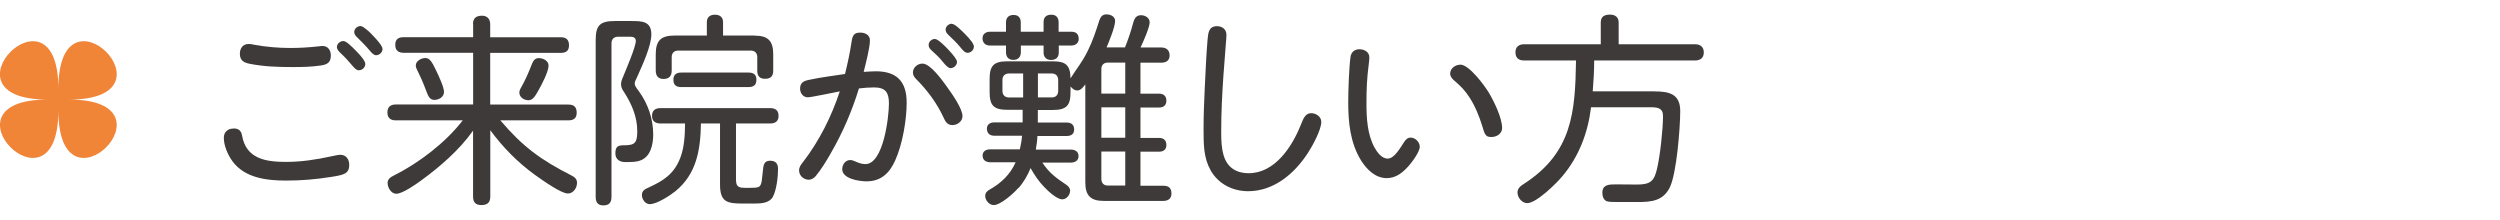
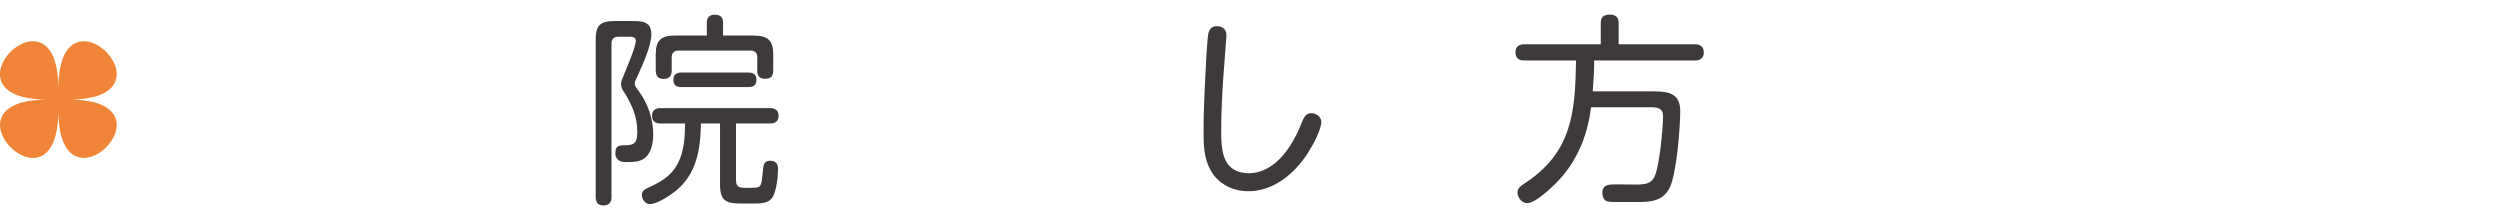
<svg xmlns="http://www.w3.org/2000/svg" id="base" width="296" height="26" viewBox="0 0 296 26">
-   <path d="M27.65,15.21c.6,0,.91.26,1.01.84.48,2.76,2.81,3.12,5.21,3.12,1.75,0,3.53-.26,5.3-.65.65-.14.89-.19,1.15-.19.67,0,1.03.55,1.03,1.18,0,1.06-.62,1.2-2.16,1.44-1.8.29-3.53.43-5.3.43-2.28,0-4.9-.29-6.36-2.28-.6-.82-1.03-1.9-1.03-2.78,0-.7.48-1.1,1.15-1.1ZM29.41,5.2c.24,0,.46.05.7.1,1.42.26,2.86.38,4.3.38,1.1,0,2.18-.07,3.29-.19.19-.02.36-.05.46-.05.67,0,1.01.5,1.01,1.13,0,.82-.41,1.06-1.15,1.18-1.15.17-2.26.19-3.38.19-1.68,0-3.38-.05-5.04-.38-.72-.14-1.2-.38-1.2-1.2,0-.65.36-1.15,1.03-1.15ZM40.66,4.86c.34,0,.94.6,1.51,1.18.65.65,1.08,1.22,1.08,1.54,0,.41-.36.74-.77.74-.26,0-.48-.22-.72-.5-.46-.55-.94-1.08-1.46-1.56-.19-.19-.41-.41-.41-.7,0-.38.38-.7.77-.7ZM42.7,3.09c.17,0,.41.17.67.38.34.26.67.62.86.82.34.36,1.06,1.13,1.06,1.51,0,.41-.38.74-.77.74-.26,0-.55-.31-.74-.55-.46-.55-.94-1.03-1.46-1.54-.19-.17-.38-.38-.38-.65,0-.41.38-.72.77-.72Z" style="fill:#3e3a39;" />
-   <path d="M56,2.87c0-.72.38-1.01,1.08-1.01.62,0,.96.41.96,1.01v1.54h8.35c.65,0,.98.29.98.96s-.38.89-.98.89h-8.35v6.12h9.26c.65,0,.98.29.98.96s-.38.91-.98.91h-8.06c2.66,3.12,4.75,4.66,8.43,6.53.38.19.65.43.65.86,0,.6-.43,1.27-1.08,1.27-.81,0-2.97-1.54-3.91-2.21-2.06-1.49-3.77-3.24-5.28-5.28v7.85c0,.72-.36,1.01-1.06,1.01s-.98-.36-.98-1.01v-7.8c-1.63,2.3-3.91,4.27-6.19,5.93-.6.43-2.16,1.54-2.9,1.54-.6,0-1.03-.72-1.03-1.27,0-.48.36-.7.74-.89,2.98-1.49,6.12-3.89,8.16-6.53h-7.94c-.62,0-.98-.29-.98-.94s.38-.94.98-.94h9.17v-6.12h-8.21c-.62,0-1.01-.26-1.01-.94s.38-.91,1.01-.91h8.21v-1.54ZM51.25,7.58c.12.22.21.43.34.67.43.89.98,2.09.98,2.64,0,.6-.62.94-1.15.94-.46,0-.67-.36-.82-.72-.29-.79-.6-1.56-.96-2.3-.1-.19-.17-.36-.24-.5-.12-.24-.17-.38-.17-.55,0-.55.65-.89,1.13-.89.41,0,.65.29.89.72ZM61.69,10.38c.41-.74.77-1.49,1.08-2.28.1-.22.17-.43.24-.6.17-.38.38-.62.79-.62.5,0,1.15.31,1.15.89,0,.72-.82,2.26-1.18,2.9-.38.67-.67,1.2-1.2,1.2s-1.08-.36-1.08-.91c0-.19.1-.41.19-.58Z" style="fill:#3e3a39;" />
  <path d="M74.79,2.49c1.2,0,2.33.02,2.33,1.58,0,1.32-1.01,3.55-1.66,4.99-.26.55-.31.65-.31.84,0,.22.12.41.46.86,1.1,1.49,1.73,3.31,1.73,5.16,0,1.18-.31,2.69-1.58,3.1-.43.14-.74.17-1.75.17-.65,0-1.15-.34-1.15-1.03,0-.86.34-.96,1.08-.96,1.27,0,1.51-.34,1.51-1.68,0-1.68-.65-3.19-1.54-4.58-.22-.31-.38-.6-.38-.98,0-.22.07-.48.26-.91.31-.77,1.49-3.5,1.49-4.2,0-.38-.29-.5-.62-.5h-1.49c-.48,0-.77.29-.77.79v18.17c0,.67-.29,1.01-.96,1.01s-.91-.38-.91-1.01V4.72c0-1.7.5-2.23,2.26-2.23h2.02ZM87.15,21.4c0,.77.48.84,1.03.84h.62c.94,0,1.13-.07,1.27-.38.1-.22.14-.46.24-1.49.07-.84.14-1.34.87-1.34.65,0,.94.34.94.96,0,.91-.17,2.47-.6,3.29-.41.77-1.39.82-2.21.82h-1.32c-1.87,0-2.74-.14-2.74-2.26v-7.22h-2.26c-.05,3.07-.5,6-3.05,8.04-.62.5-2.18,1.51-3,1.51-.55,0-.94-.58-.94-1.08s.36-.7.74-.86c1.82-.84,3.07-1.61,3.82-3.58.48-1.27.53-2.69.55-4.03h-2.9c-.62,0-1.01-.26-1.01-.91s.41-.91,1.01-.91h12.96c.62,0,1.01.26,1.01.91s-.38.91-1.01.91h-4.03v6.79ZM89.34,4.22c1.58,0,2.21.6,2.21,2.21v1.92c0,.67-.29.98-.98.98-.65,0-.91-.36-.91-.96v-1.61c0-.48-.29-.77-.77-.77h-8.59c-.48,0-.77.29-.77.77v1.58c0,.65-.29,1.01-.98,1.01-.65,0-.91-.41-.91-1.01v-1.92c0-1.61.62-2.21,2.21-2.21h3.84v-1.58c0-.6.38-.89.96-.89s.96.29.96.89v1.58h3.75ZM80.67,10.31c-.6,0-.94-.24-.94-.86s.36-.86.94-.86h7.95c.6,0,.94.24.94.86s-.34.86-.94.86h-7.95Z" style="fill:#3e3a39;" />
-   <path d="M98.36,18.16c-.53.91-1.1,1.87-1.78,2.69-.22.24-.48.43-.82.43-.62,0-1.15-.5-1.15-1.1,0-.41.24-.72.48-1.01,1.92-2.5,3.36-5.38,4.34-8.35-.67.12-3.36.7-3.79.7-.55,0-.91-.48-.91-1.03,0-.7.43-.91,1.03-1.03,1.42-.31,2.86-.48,4.29-.7.31-1.25.58-2.5.77-3.77.12-.82.29-1.13,1.05-1.13.58,0,1.13.29,1.13.91,0,.89-.5,2.76-.74,3.74.46-.02.94-.07,1.42-.07,2.52,0,3.67,1.22,3.67,3.72,0,1.99-.48,4.92-1.37,6.86-.67,1.49-1.68,2.45-3.38,2.45-.86,0-2.88-.29-2.88-1.44,0-.53.36-1.08.94-1.08.21,0,.41.07.62.17.38.17.77.31,1.18.31,2.14,0,2.79-5.59,2.79-7.18,0-1.27-.38-1.9-1.75-1.9-.6,0-1.2.05-1.8.12-.82,2.67-1.94,5.28-3.34,7.68ZM112.16,10.34c.53.72,1.8,2.52,1.8,3.41,0,.62-.6,1.06-1.2,1.06s-.84-.43-1.05-.91c-.79-1.7-1.92-3.22-3.24-4.54-.22-.22-.38-.46-.38-.77,0-.6.55-1.06,1.13-1.06.91,0,2.26,1.85,2.95,2.81ZM110.72,4.62c.31,0,1.13.79,1.51,1.2.72.77,1.08,1.25,1.08,1.51,0,.38-.36.74-.77.74-.26,0-.6-.36-.89-.72-.53-.67-.86-.91-1.34-1.37-.19-.17-.36-.36-.36-.65,0-.41.36-.72.77-.72ZM112.69,2.82c.38,0,1.2.84,1.54,1.18.62.62,1.08,1.2,1.08,1.51,0,.41-.36.74-.74.74-.29,0-.48-.17-.86-.65-.43-.53-.91-.98-1.39-1.44-.19-.17-.36-.38-.36-.65,0-.38.36-.7.74-.7Z" style="fill:#3e3a39;" />
-   <path d="M120.56,22.26c-.5.6-2.09,2.02-2.9,2.02-.53,0-1.01-.55-1.01-1.08,0-.38.24-.6.55-.77,1.32-.74,2.42-1.78,3.05-3.22h-3c-.53,0-.91-.26-.91-.79s.43-.74.91-.74h3.5c.12-.53.22-1.08.26-1.61h-3.29c-.53,0-.87-.29-.87-.84,0-.5.38-.74.87-.74h3.36v-1.49h-1.82c-1.58,0-2.09-.5-2.09-2.09v-1.56c0-1.58.5-2.09,2.09-2.09h5.4c1.54,0,2.06.46,2.09,2.02.77-1.25,1.35-1.85,2.04-3.26.58-1.15.98-2.38,1.37-3.6.14-.43.38-.72.84-.72.48,0,1.03.24,1.03.79,0,.67-.72,2.45-1.01,3.12h2.18c.38-.96.72-1.94.98-2.95.14-.48.36-.86.91-.86.48,0,1.03.29,1.03.84,0,.6-.79,2.38-1.08,2.98h2.43c.62,0,1.01.31,1.01.94s-.43.86-.98.86h-2.47v3.67h2.21c.5,0,.86.26.86.82s-.34.82-.86.82h-2.21v3.6h2.21c.55,0,.86.29.86.84s-.36.79-.86.79h-2.21v4.03h2.69c.65,0,.98.26.98.94,0,.6-.41.86-.98.86h-7.01c-1.58,0-2.21-.62-2.21-2.21v-11.59c-.34.46-.6.72-.96.72-.34,0-.6-.24-.79-.48v.7c0,1.58-.5,2.09-2.09,2.09h-1.78v1.49h3.43c.53,0,.87.26.87.82s-.38.77-.87.77h-3.48c-.02.53-.1,1.08-.19,1.61h4.15c.5,0,.91.24.91.77s-.41.77-.91.77h-3.38c.84,1.25,1.61,1.8,2.83,2.62.24.17.46.38.46.7,0,.5-.41,1.03-.94,1.03-.62,0-1.68-.98-2.11-1.44-.65-.67-1.18-1.44-1.63-2.26-.34.86-.84,1.71-1.46,2.4ZM123.56,3.76v-1.13c0-.62.34-.89.94-.89.55,0,.84.36.84.89v1.13h1.51c.58,0,.87.29.87.84,0,.5-.38.79-.87.79h-1.49v.82c0,.58-.34.89-.91.89s-.89-.34-.89-.89v-.82h-2.69v.79c0,.55-.31.91-.89.91s-.87-.36-.87-.91v-.79h-1.92c-.53,0-.86-.34-.86-.86s.41-.77.86-.77h1.92v-1.1c0-.6.34-.89.91-.89s.84.36.84.89v1.1h2.69ZM121.14,8.7h-1.66c-.5,0-.79.29-.79.77v1.3c0,.48.29.77.79.77h1.66v-2.83ZM124.52,11.54c.48,0,.77-.29.77-.77v-1.3c0-.48-.29-.77-.77-.77h-1.63v2.83h1.63ZM133.23,11.08v-3.67h-2.06c-.48,0-.77.29-.77.77v2.9h2.83ZM130.4,12.71v3.6h2.83v-3.6h-2.83ZM133.23,17.94h-2.83v3.24c0,.5.29.79.77.79h2.06v-4.03Z" style="fill:#3e3a39;" />
  <path d="M145.21,4.14c0,.36-.05.7-.07,1.06-.12,1.44-.19,2.47-.29,3.79-.14,2.09-.26,4.2-.26,6.7,0,.91.03,1.82.29,2.71.43,1.49,1.58,2.11,2.95,2.11,3.1,0,5.14-3.1,6.19-5.74.29-.72.53-1.37,1.22-1.37.57,0,1.2.41,1.2,1.03,0,.94-1.03,2.83-1.58,3.67-1.58,2.45-4.03,4.54-7.08,4.54-1.8,0-3.53-.84-4.44-2.47-.84-1.49-.84-3.05-.84-4.97,0-1.58.07-3.17.14-4.75.1-1.92.17-3.86.34-5.81.07-.74.14-1.54,1.1-1.54.62,0,1.13.36,1.13,1.03Z" style="fill:#3e3a39;" />
-   <path d="M166.69,19.75c-.67.74-1.46,1.34-2.5,1.34-1.34,0-2.35-1.01-3.02-2.06-1.32-2.11-1.54-4.58-1.54-6.96,0-1.34.1-4.15.27-5.33.07-.55.48-.91,1.05-.91s1.18.31,1.18.96c0,.12-.02.46-.07.82-.22,1.66-.27,2.95-.27,4.66s.1,3.65.96,5.21c.31.55.84,1.3,1.56,1.3.79,0,1.54-1.37,1.92-1.94.19-.29.41-.55.79-.55.55,0,1.08.53,1.08,1.08,0,.62-.94,1.87-1.42,2.4ZM172.9,7.65c1.03,0,2.81,2.4,3.34,3.26.62,1.03,1.61,3.02,1.61,4.25,0,.67-.65,1.06-1.25,1.06-.38,0-.53-.05-.7-.26s-.26-.58-.41-1.06c-.34-1.13-.86-2.38-1.51-3.38-.53-.82-1.03-1.32-1.75-1.94-.26-.22-.53-.5-.53-.86,0-.62.6-1.06,1.2-1.06Z" style="fill:#3e3a39;" />
  <path d="M195.82,10.82c1.73,0,3.12.24,3.12,2.33,0,1.94-.43,7.46-1.25,9.07-.79,1.54-2.11,1.7-3.75,1.7h-2.28c-.58,0-1.22,0-1.44-.1-.38-.17-.5-.62-.5-1.01,0-.98.84-.98,1.61-.98.84,0,1.68.02,2.52.02,1.61,0,2.02-.46,2.35-1.9.36-1.54.7-4.63.7-6.22,0-.94-.65-1.03-1.44-1.03h-7.08c-.36,3-1.44,5.86-3.41,8.18-.7.84-3.05,3.17-4.15,3.17-.62,0-1.15-.65-1.15-1.27,0-.5.41-.79.79-1.03,5.66-3.67,6.05-8.4,6.14-14.59h-6.14c-.67,0-1.03-.31-1.03-.98s.46-.94,1.03-.94h9.07v-2.57c0-.74.46-.94,1.11-.94.6,0,1.01.31,1.01.94v2.57h9.05c.6,0,1.03.31,1.03.96s-.41.96-1.03.96h-11.95c0,1.22-.07,2.42-.17,3.65h7.25Z" style="fill:#3e3a39;" />
  <path d="M6.91,13.06c0,13.39-14.66-1.27-1.28-1.27-13.39,0,1.28-14.66,1.28-1.27,0-13.39,14.66,1.27,1.27,1.27,13.39,0-1.27,14.66-1.27,1.27Z" style="fill:#f08437;" />
</svg>